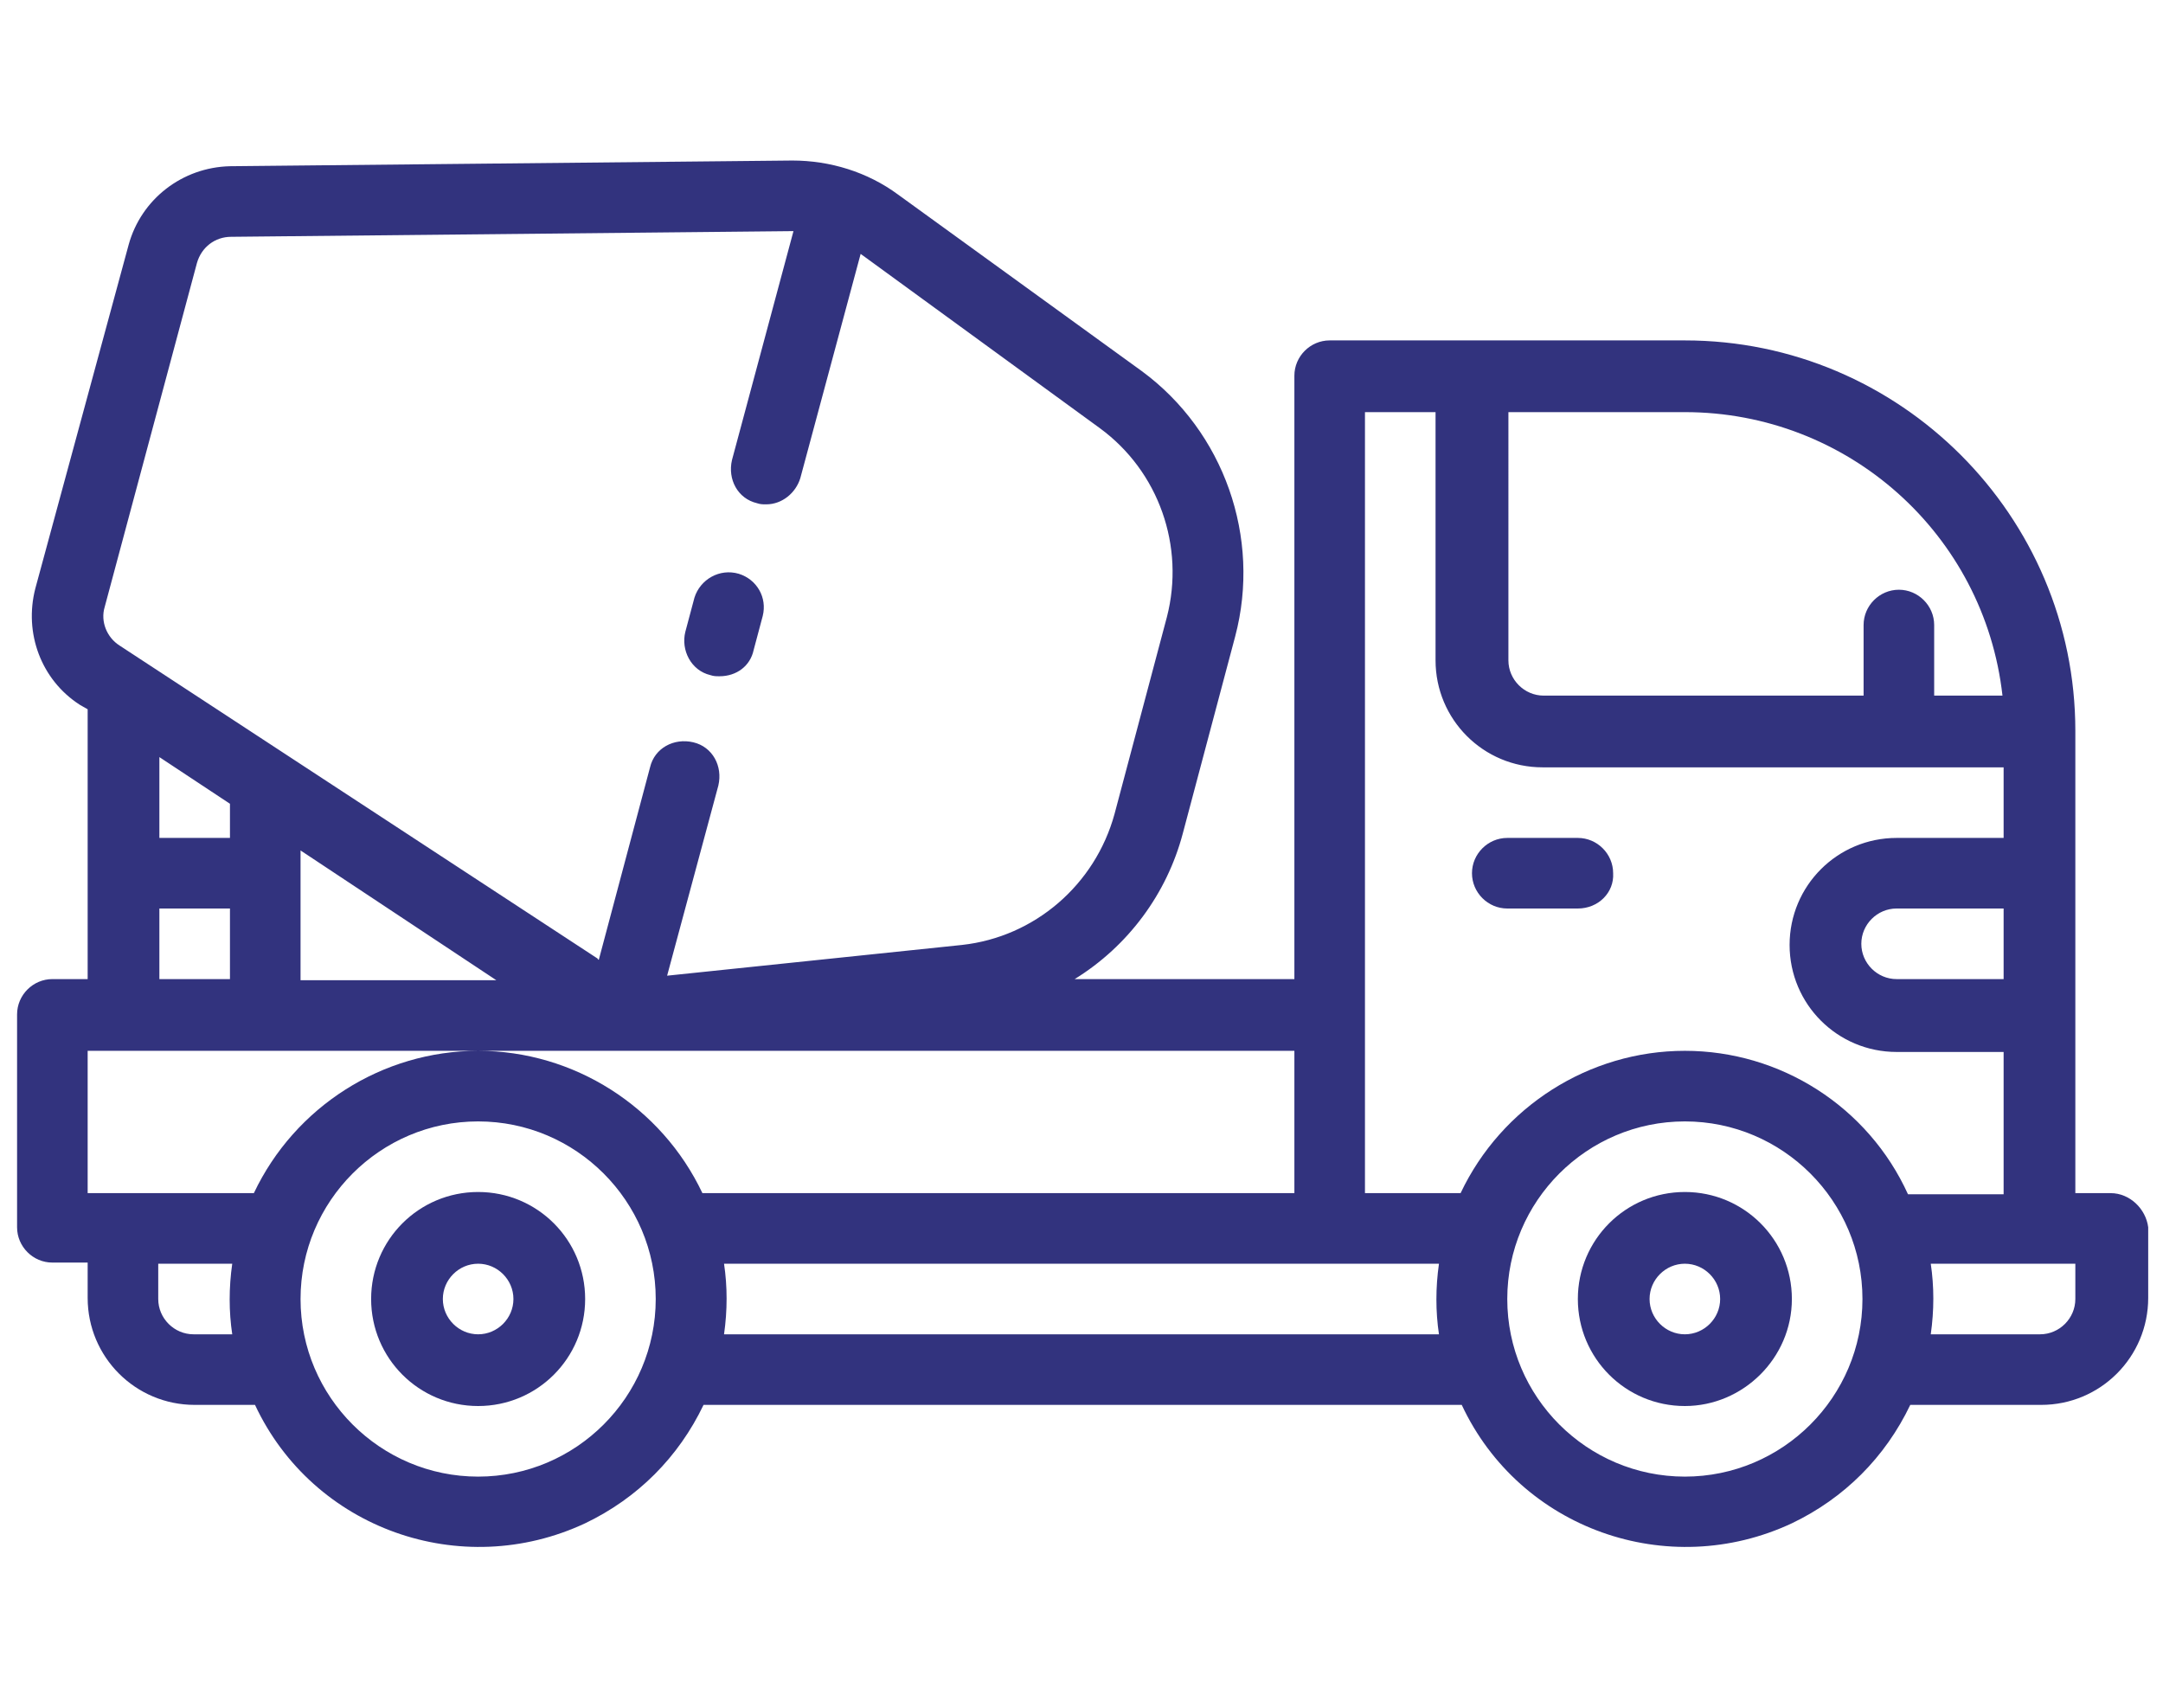
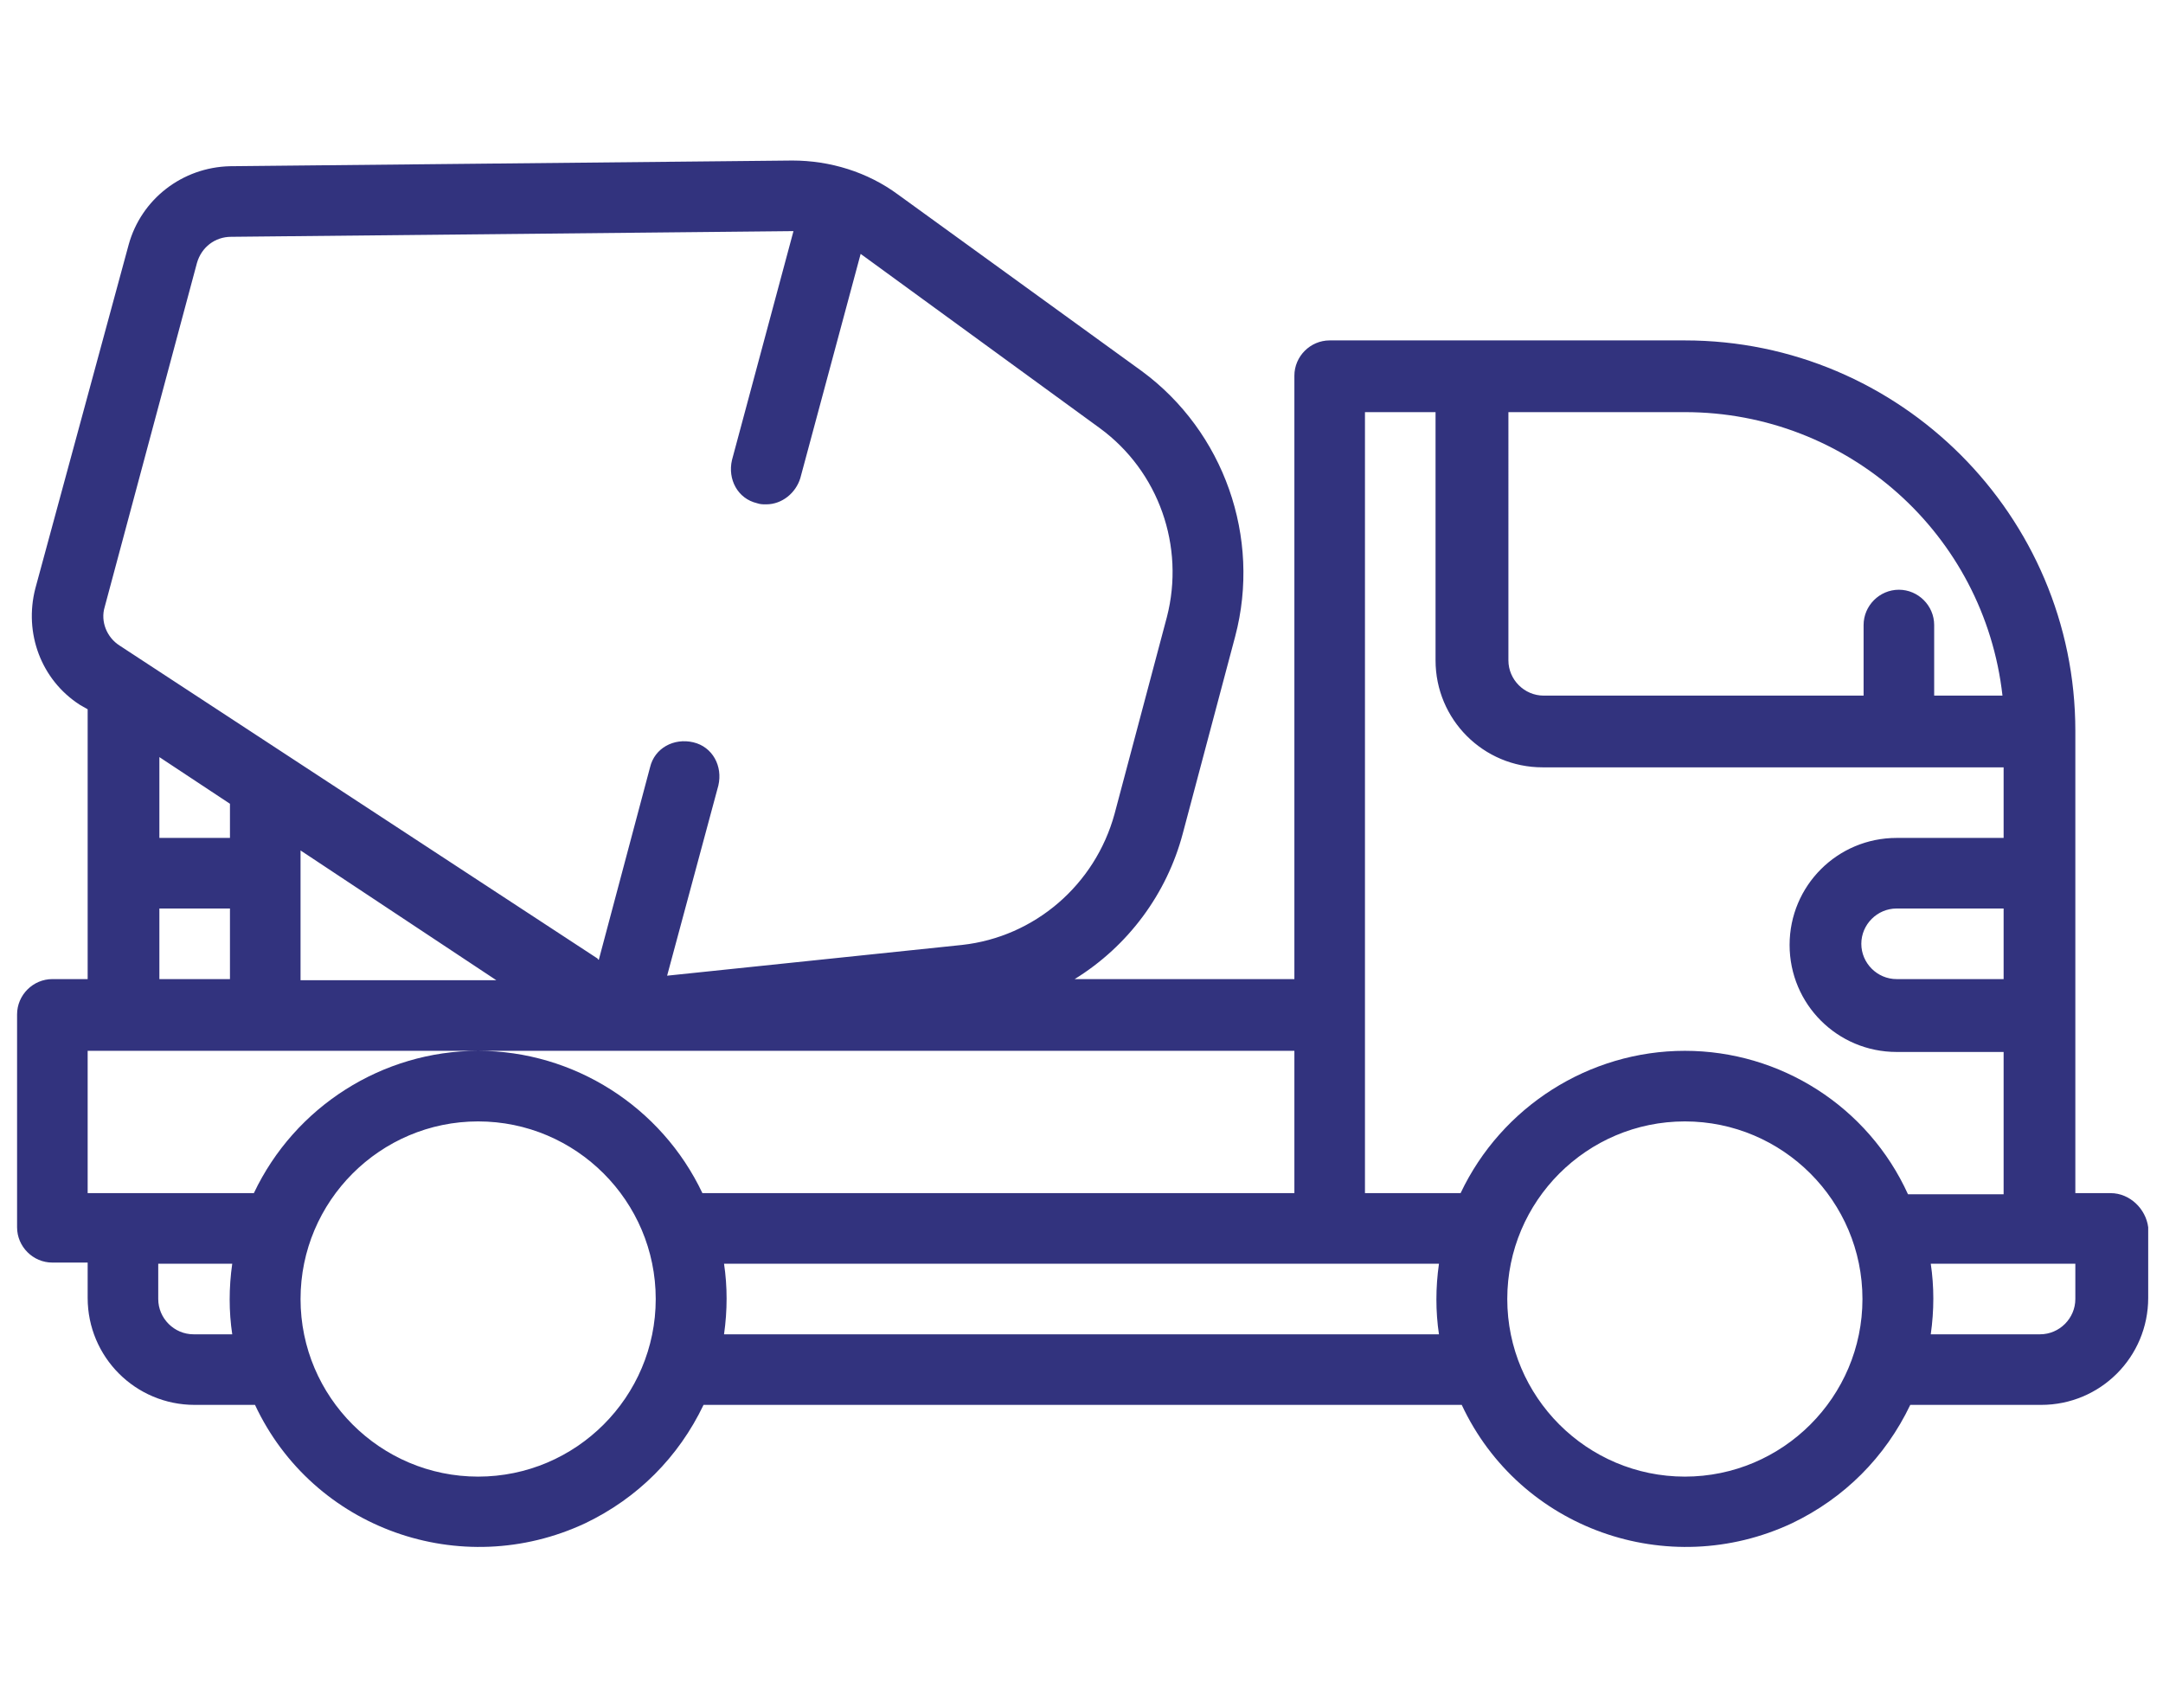
<svg xmlns="http://www.w3.org/2000/svg" version="1.1" id="Layer_1" x="0px" y="0px" viewBox="0 0 190 150" style="enable-background:new 0 0 190 150;" xml:space="preserve">
  <style type="text/css">
	.st0{fill:#32337E;}
</style>
  <g id="Concrete_mixer">
-     <path class="st0" d="M148,123.5c-5.2,0-9.4-4.2-9.4-9.4s4.2-9.4,9.4-9.4c5.2,0,9.4,4.2,9.4,9.4S153.1,123.5,148,123.5L148,123.5z    M148,111c-1.7,0-3.1,1.4-3.1,3.1s1.4,3.1,3.1,3.1c1.7,0,3.1-1.4,3.1-3.1S149.7,111,148,111z" />
-     <path class="st0" d="M42,123.5c-5.2,0-9.4-4.2-9.4-9.4s4.2-9.4,9.4-9.4s9.4,4.2,9.4,9.4S47.2,123.5,42,123.5L42,123.5z M42,111   c-1.7,0-3.1,1.4-3.1,3.1s1.4,3.1,3.1,3.1c1.7,0,3.1-1.4,3.1-3.1S43.7,111,42,111z" />
-     <path class="st0" d="M138.6,79.8h-6.2c-1.7,0-3.1-1.4-3.1-3.1c0-1.7,1.4-3.1,3.1-3.1h6.2c1.7,0,3.1,1.4,3.1,3.1   C141.8,78.4,140.4,79.8,138.6,79.8z" />
-     <path class="st0" d="M63.2,59.4c-0.3,0-0.5,0-0.8-0.1c-1.7-0.4-2.6-2.2-2.2-3.8c0,0,0,0,0,0l0.8-3c0.5-1.6,2.2-2.6,3.9-2.1   c1.6,0.5,2.5,2.1,2.1,3.7l-0.8,3C65.9,58.5,64.7,59.4,63.2,59.4z" />
    <path class="st0" d="M185.4,104.8h-3.1V64.2c0-18.9-15.4-34.3-34.3-34.3h-31.2c-1.7,0-3.1,1.4-3.1,3.1v53H94.4   c4.7-2.9,8.1-7.5,9.5-12.8l4.6-17.3c2.3-8.7-1-18-8.2-23.3L78.9,17.1c-2.7-2-6-3-9.3-3l-49.4,0.5c-4.2,0.1-7.8,2.9-8.9,6.9   L3.1,51.7c-1,3.9,0.5,8,3.9,10.2l0.7,0.4v23.7H4.6c-1.7,0-3.1,1.4-3.1,3.1v18.7c0,1.7,1.4,3.1,3.1,3.1h3.1v3.1   c0,5.2,4.2,9.4,9.4,9.4l0,0h5.3c5.1,10.9,18.1,15.5,29,10.4c4.6-2.2,8.2-5.8,10.4-10.4h66.6c5.1,10.9,18.1,15.5,29,10.4   c4.6-2.2,8.2-5.8,10.4-10.4h11.5c5.2,0,9.4-4.2,9.4-9.4l0,0v-6.2C188.5,106.2,187.1,104.8,185.4,104.8z M132.4,36.2H148   c14.3,0,26.3,10.7,27.9,24.9h-6v-6.2c0-1.7-1.4-3.1-3.1-3.1c-1.7,0-3.1,1.4-3.1,3.1v6.2h-28.1c-1.7,0-3.1-1.4-3.1-3.1V36.2z    M26.4,74.7l17.2,11.4H26.4V74.7z M9.2,53.3l8.1-30.2c0.4-1.4,1.6-2.3,3-2.3l49.4-0.5h0l-5.4,20.1c-0.4,1.7,0.5,3.4,2.2,3.8   c0.3,0.1,0.5,0.1,0.8,0.1c1.4,0,2.6-1,3-2.3l5.3-19.7l21,15.3c5.2,3.8,7.5,10.4,5.9,16.6l-4.6,17.3c-1.7,6.2-7,10.8-13.4,11.5   l-25.9,2.7l4.5-16.7c0.4-1.7-0.5-3.4-2.2-3.8s-3.4,0.5-3.8,2.2l-4.5,16.9c0,0-0.1,0-0.1-0.1L10.5,56.7C9.4,56,8.8,54.6,9.2,53.3z    M20.2,70.6v3H14v-7.1L20.2,70.6z M20.2,79.8v6.2H14v-6.2H20.2z M20.4,117.2h-3.4c-1.7,0-3.1-1.4-3.1-3.1V111h6.5   C20.1,113.1,20.1,115.2,20.4,117.2z M42,129.7c-8.6,0-15.6-7-15.6-15.6s7-15.6,15.6-15.6c8.6,0,15.6,7,15.6,15.6   C57.6,122.7,50.6,129.7,42,129.7z M42,92.3c-8.4,0-16.1,4.9-19.7,12.5H7.7V92.3h106v12.5h-52C58.1,97.2,50.4,92.3,42,92.3z    M126.4,117.2H63.6c0.3-2.1,0.3-4.2,0-6.2h62.8C126.1,113.1,126.1,115.2,126.4,117.2z M148,129.7c-8.6,0-15.6-7-15.6-15.6   s7-15.6,15.6-15.6c8.6,0,15.6,7,15.6,15.6C163.6,122.7,156.6,129.7,148,129.7z M148,92.3c-8.4,0-16.1,4.9-19.7,12.5h-8.4V36.2h6.2   V58c0,5.2,4.2,9.4,9.4,9.4H176v6.2h-9.4c-5.2,0-9.4,4.2-9.4,9.4c0,5.2,4.2,9.4,9.4,9.4h9.4v12.5h-8.4   C164.1,97.2,156.4,92.3,148,92.3z M176,79.8v6.2h-9.4c-1.7,0-3.1-1.4-3.1-3.1c0-1.7,1.4-3.1,3.1-3.1H176z M182.3,114.1   c0,1.7-1.4,3.1-3.1,3.1h-9.6c0.3-2.1,0.3-4.2,0-6.2h12.7V114.1z" />
  </g>
</svg>